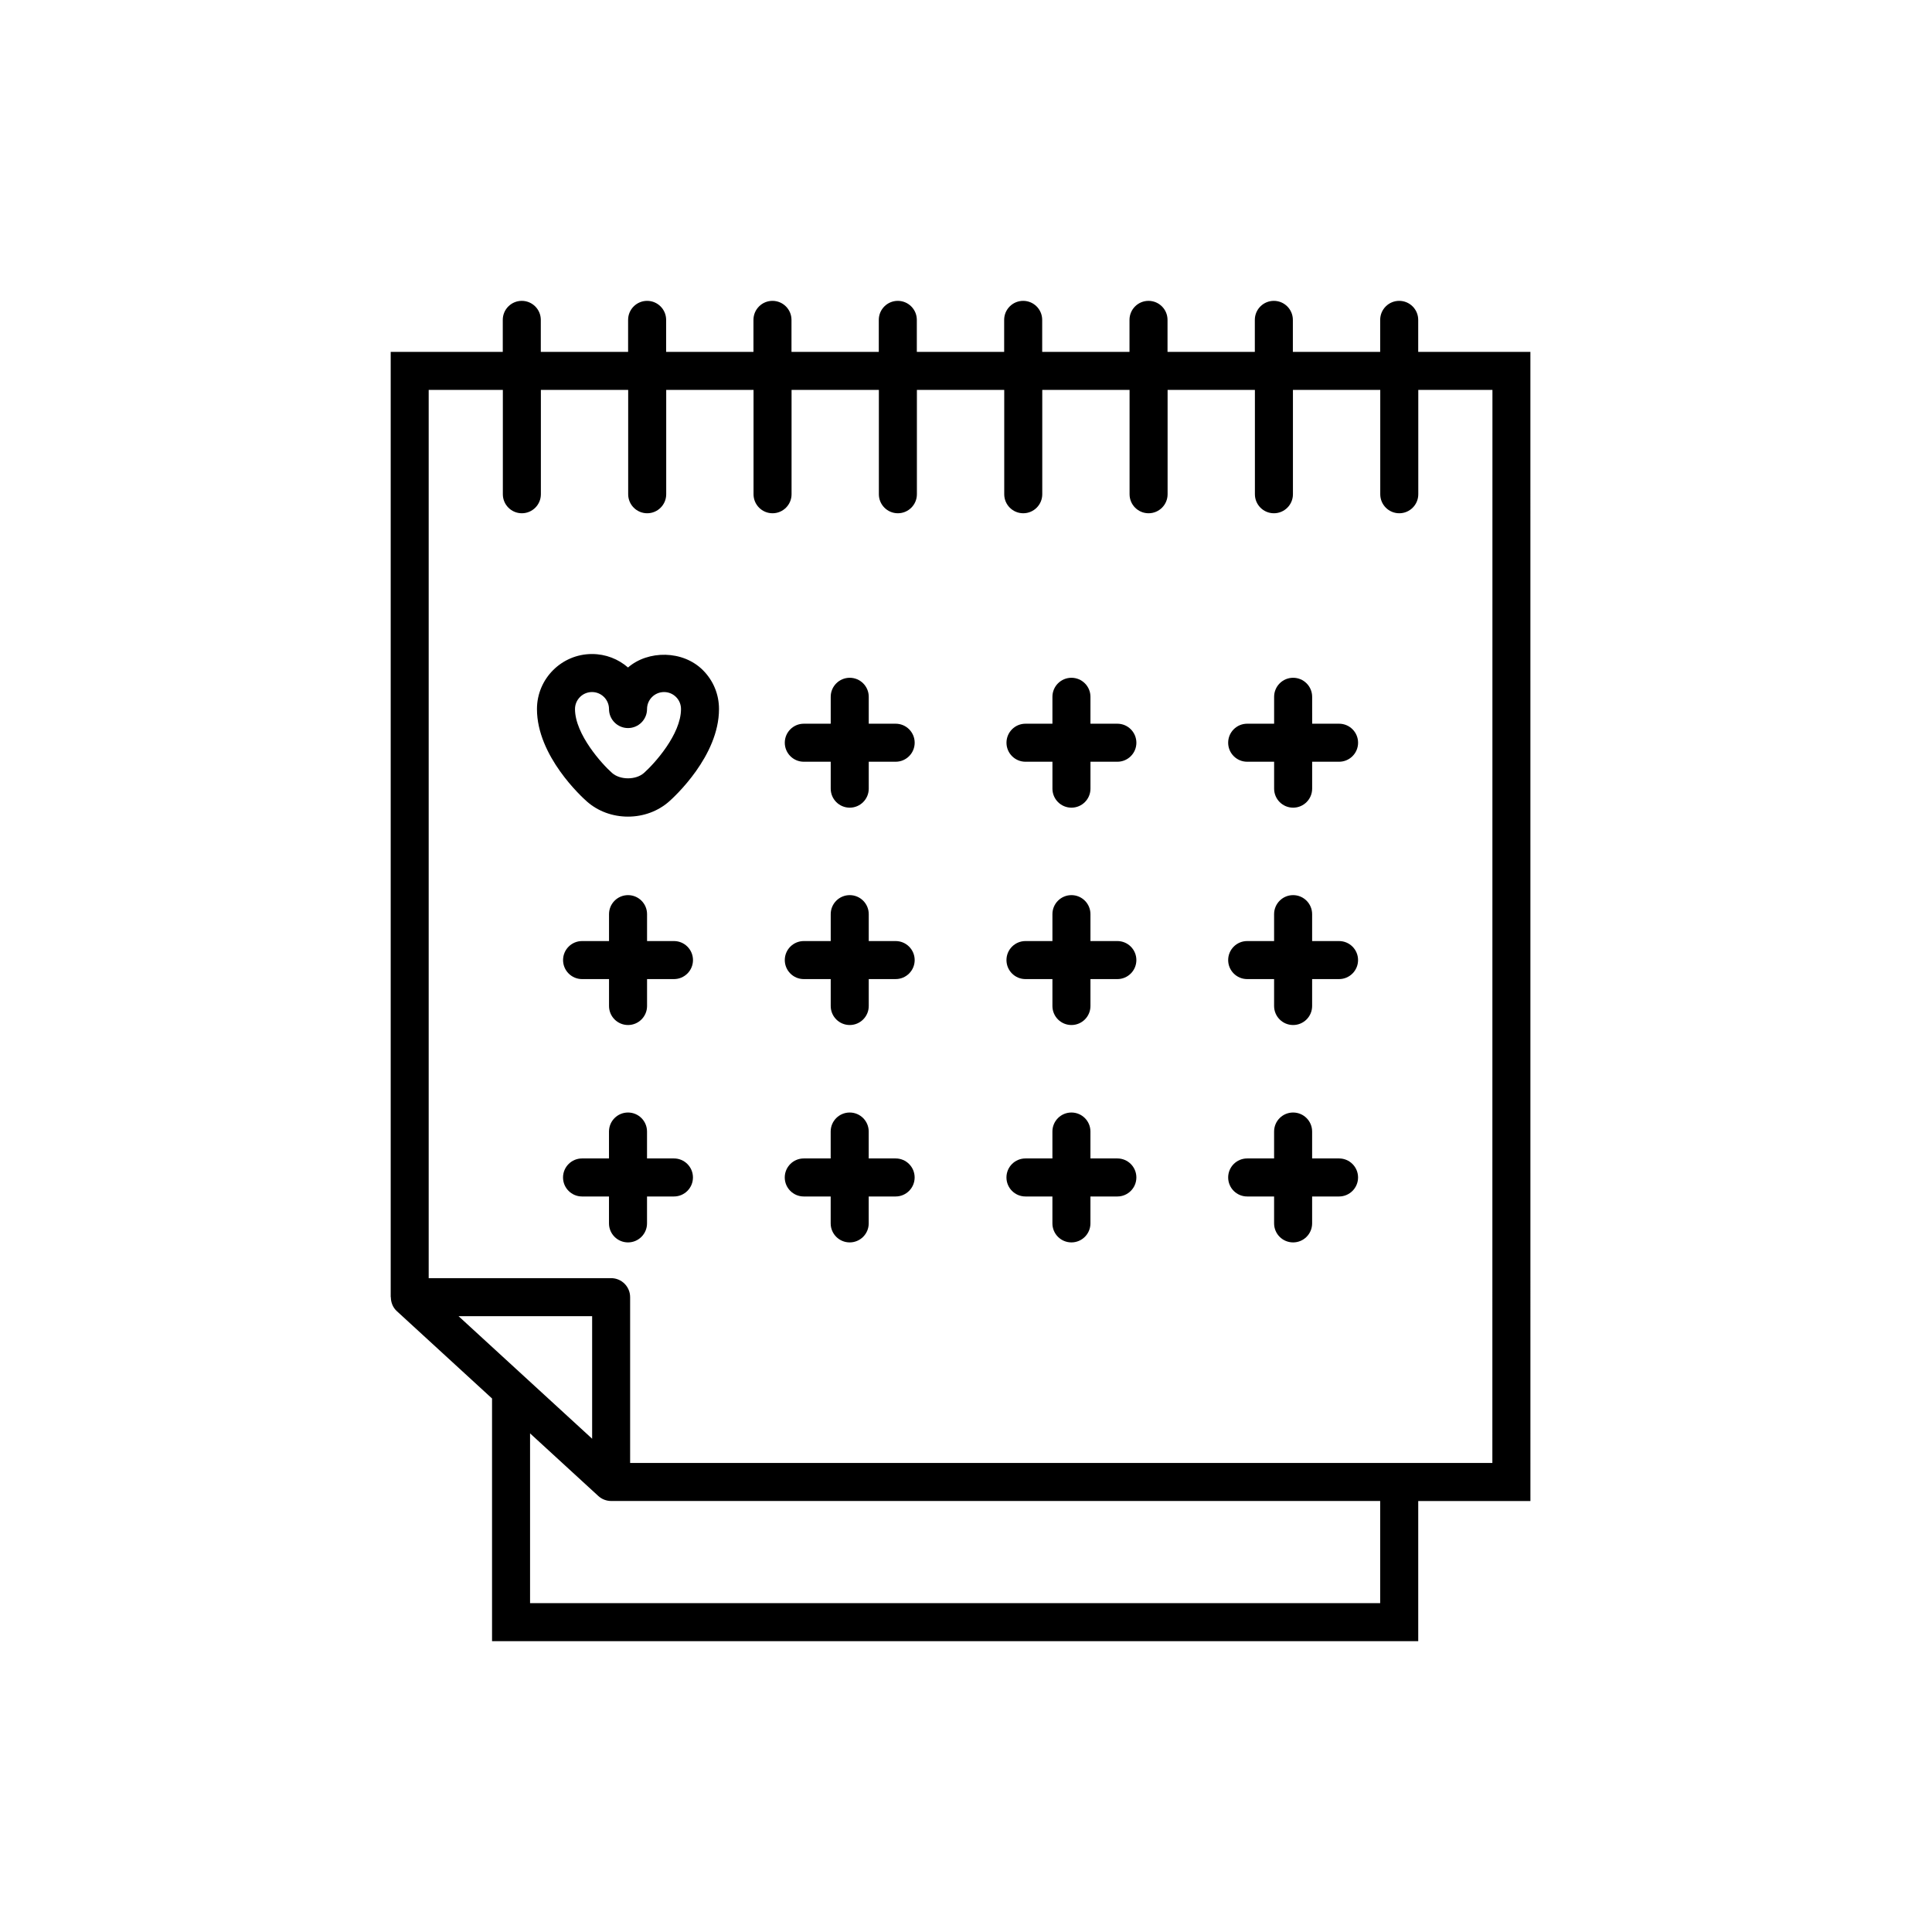
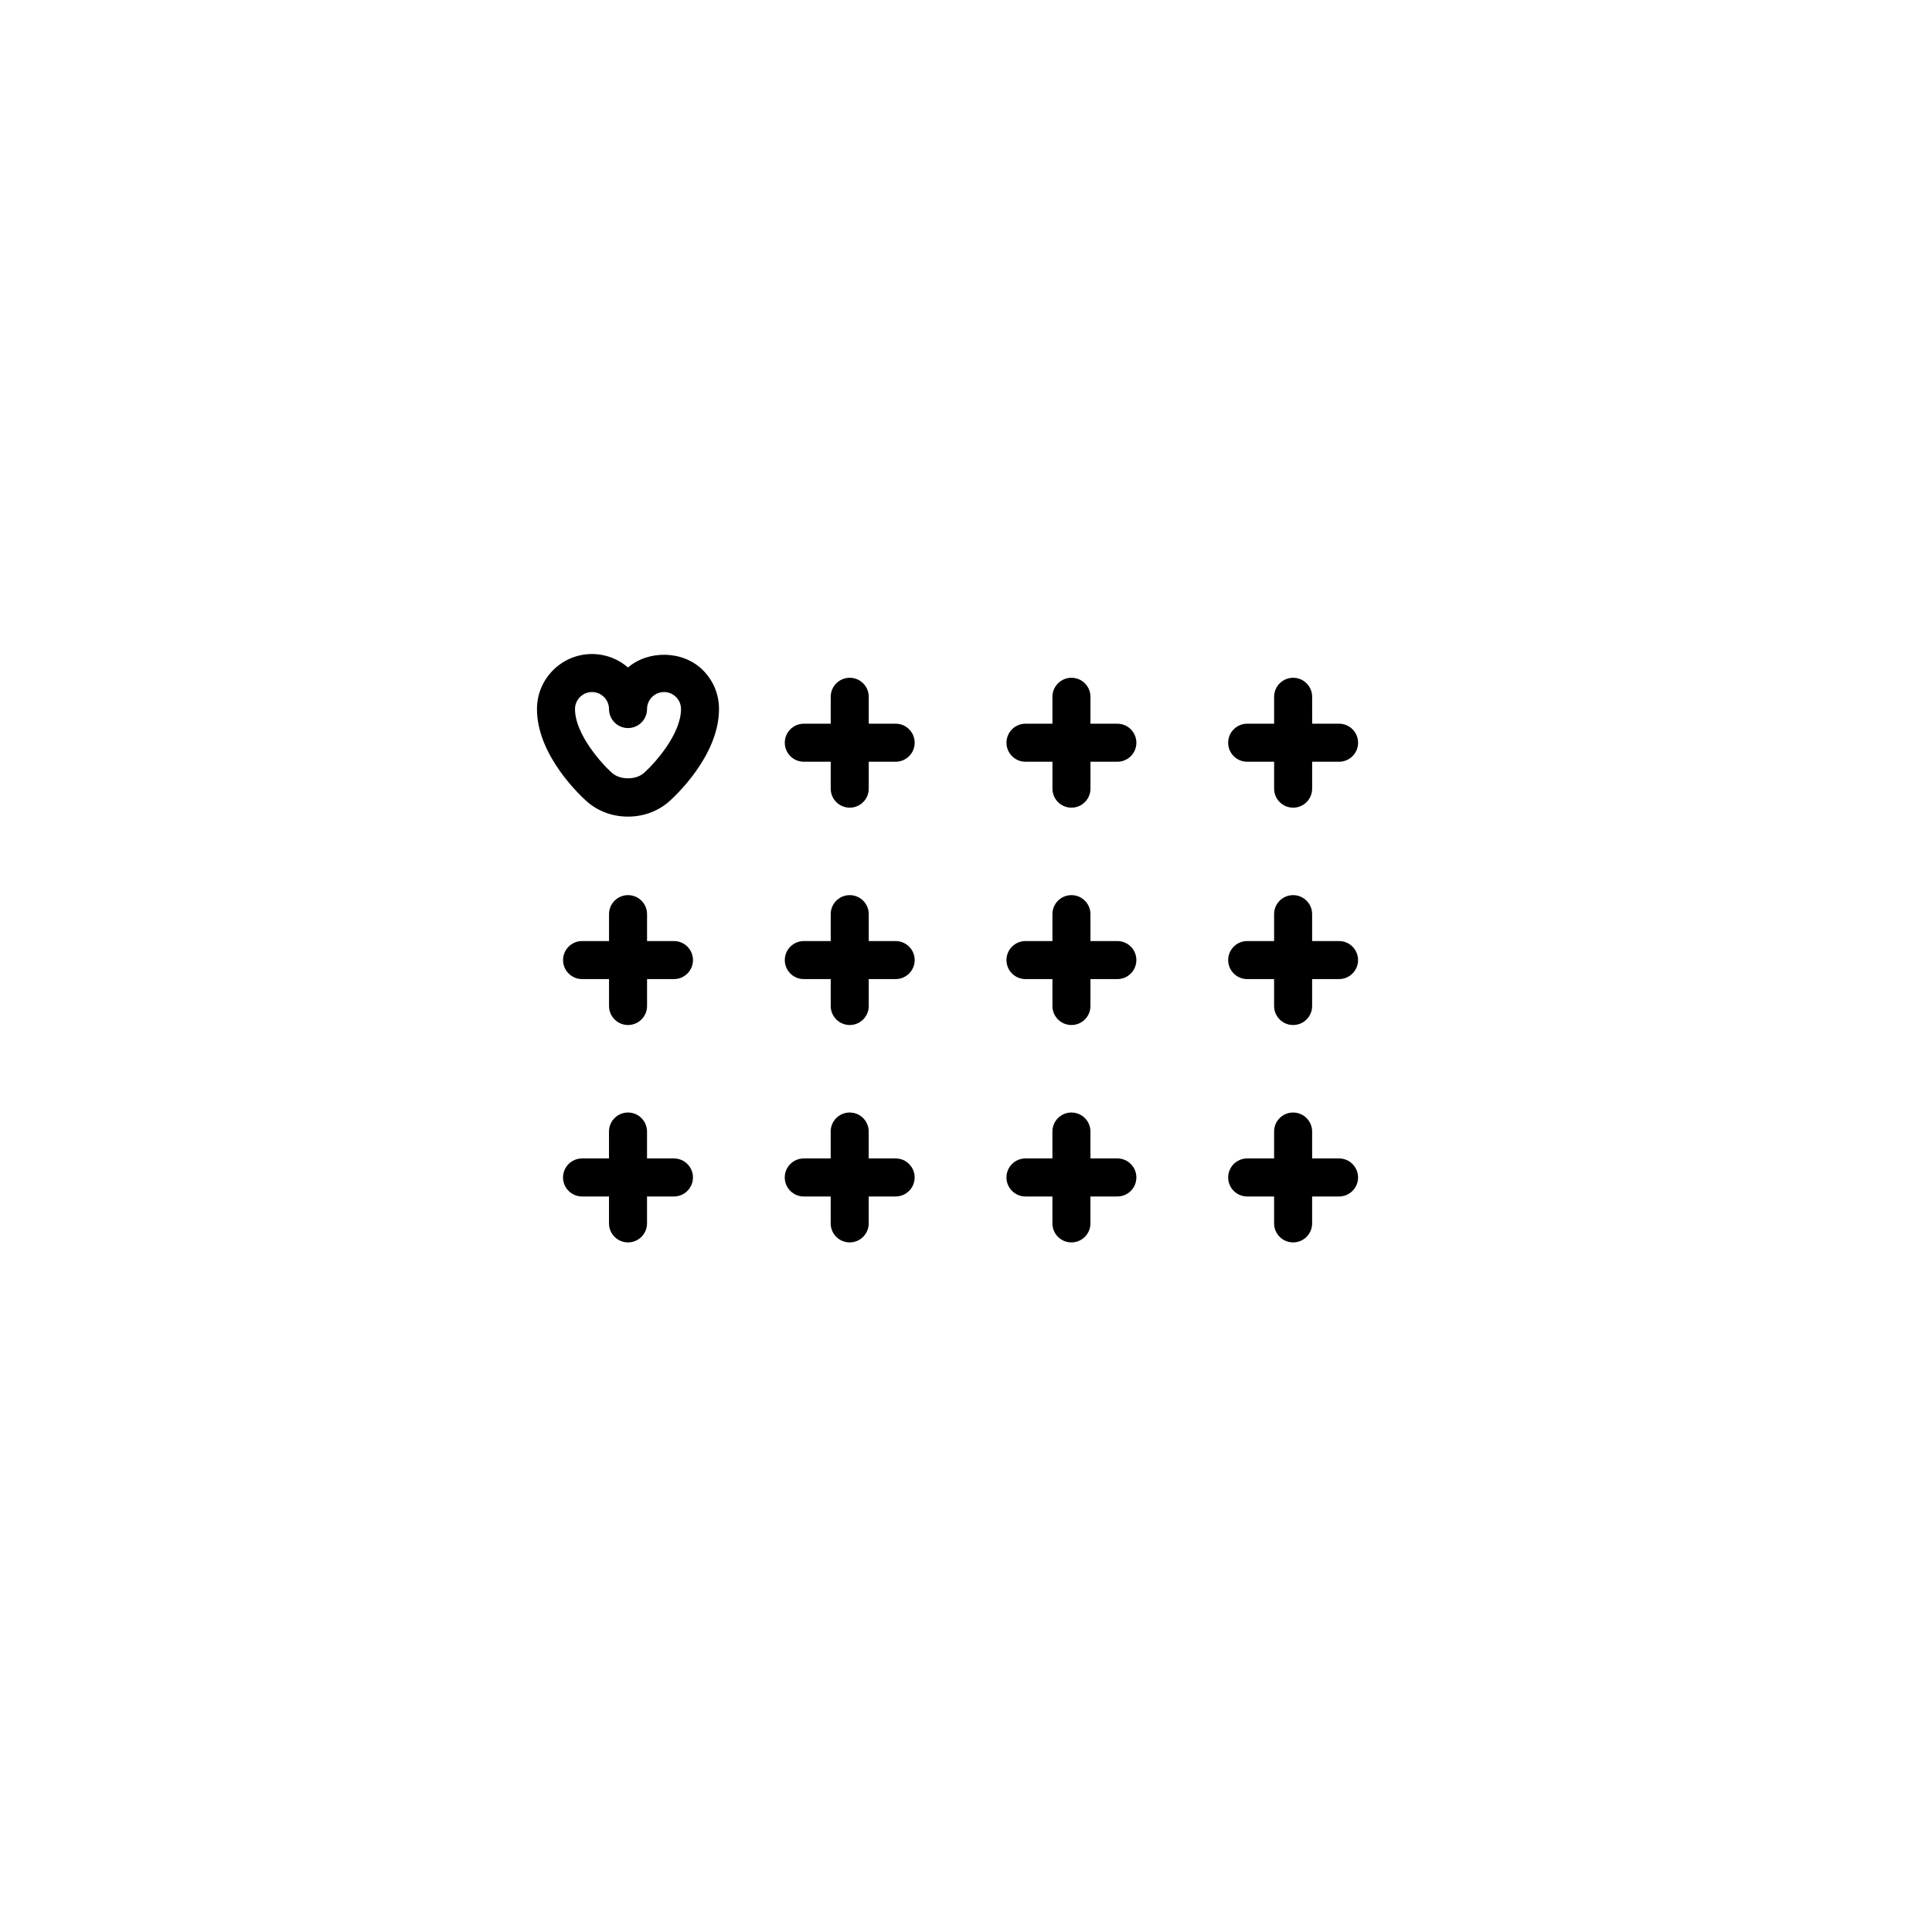
<svg xmlns="http://www.w3.org/2000/svg" fill="#000000" width="800px" height="800px" version="1.1" viewBox="144 144 512 512">
  <g>
-     <path d="m549.57 237.25h-29.73v-8.48c0-2.781-2.254-5.039-5.039-5.039-2.785 0-5.039 2.258-5.039 5.039v8.48h-23.141v-8.48c0-2.781-2.254-5.039-5.039-5.039-2.785 0-5.039 2.258-5.039 5.039v8.48h-23.137v-8.48c0-2.781-2.254-5.039-5.039-5.039s-5.039 2.258-5.039 5.039v8.48h-23.137v-8.48c0-2.781-2.254-5.039-5.039-5.039s-5.039 2.258-5.039 5.039v8.48h-23.145v-8.48c0-2.781-2.258-5.039-5.039-5.039s-5.039 2.258-5.039 5.039v8.48h-23.137v-8.48c0-2.781-2.258-5.039-5.039-5.039s-5.039 2.258-5.039 5.039v8.48h-23.141v-8.48c0-2.781-2.258-5.039-5.039-5.039s-5.039 2.258-5.039 5.039v8.48h-23.137v-8.48c0-2.781-2.258-5.039-5.039-5.039s-5.039 2.258-5.039 5.039v8.48h-29.699v250.51h0.039c0 1.379 0.527 2.742 1.594 3.715l25.223 23.141v64.312h245.45v-37.145h29.73zm-284.05 255.55h35.402v32.48zm244.24 76.047h-225.29v-44.988l18.086 16.594c0.945 0.867 2.172 1.324 3.406 1.324h203.8zm29.73-37.145h-228.5v-43.941c0-2.785-2.258-5.039-5.039-5.039h-48.344v-235.39h19.652v27.648c0 2.781 2.258 5.039 5.039 5.039s5.039-2.258 5.039-5.039v-27.648h23.137v27.648c0 2.781 2.258 5.039 5.039 5.039s5.039-2.258 5.039-5.039v-27.648h23.141v27.648c0 2.781 2.258 5.039 5.039 5.039s5.039-2.258 5.039-5.039v-27.648h23.137v27.648c0 2.781 2.258 5.039 5.039 5.039s5.039-2.258 5.039-5.039v-27.648h23.145v27.648c0 2.781 2.254 5.039 5.039 5.039s5.039-2.258 5.039-5.039v-27.648h23.137v27.648c0 2.781 2.254 5.039 5.039 5.039 2.785 0 5.039-2.258 5.039-5.039v-27.648h23.137v27.648c0 2.781 2.254 5.039 5.039 5.039 2.785 0 5.039-2.258 5.039-5.039v-27.648h23.141v27.648c0 2.781 2.254 5.039 5.039 5.039 2.785 0 5.039-2.258 5.039-5.039v-27.648h19.652l-0.02 284.38z" />
    <path d="m310.43 320.89c-2.559-2.223-5.898-3.566-9.547-3.566-8.039 0-14.582 6.539-14.582 14.582 0 12.461 11.875 23.301 13.23 24.496 2.934 2.59 6.797 4.012 10.891 4.012 4.09 0 7.961-1.426 10.891-4.012 1.355-1.195 13.227-12.043 13.227-24.48 0.012-3.894-1.5-7.559-4.254-10.312-5.32-5.344-14.555-5.312-19.855-0.719zm4.223 27.953c-2.144 1.895-6.301 1.898-8.449 0-2.551-2.246-9.824-10.188-9.824-16.938 0-2.484 2.019-4.504 4.504-4.504 2.488 0 4.508 2.019 4.508 4.504 0 2.781 2.258 5.039 5.039 5.039s5.039-2.258 5.039-5.039c0-2.484 2.019-4.504 4.508-4.504 1.203 0 2.332 0.469 3.184 1.32 0.848 0.848 1.309 1.977 1.309 3.184 0.004 6.723-7.09 14.512-9.816 16.938z" />
    <path d="m381.36 335.79h-7.133v-7.133c0-2.781-2.258-5.039-5.039-5.039s-5.039 2.258-5.039 5.039v7.133h-7.133c-2.781 0-5.039 2.258-5.039 5.039s2.258 5.039 5.039 5.039h7.133v7.133c0 2.781 2.258 5.039 5.039 5.039s5.039-2.258 5.039-5.039v-7.133h7.133c2.781 0 5.039-2.258 5.039-5.039s-2.258-5.039-5.039-5.039z" />
    <path d="m440.11 335.79h-7.129v-7.133c0-2.781-2.254-5.039-5.039-5.039-2.785 0-5.039 2.258-5.039 5.039v7.133h-7.137c-2.785 0-5.039 2.258-5.039 5.039s2.254 5.039 5.039 5.039h7.141v7.133c0 2.781 2.254 5.039 5.039 5.039 2.785 0 5.039-2.258 5.039-5.039v-7.133h7.129c2.785 0 5.039-2.258 5.039-5.039-0.008-2.781-2.258-5.039-5.043-5.039z" />
    <path d="m498.87 335.79h-7.133l-0.004-7.133c0-2.781-2.254-5.039-5.039-5.039s-5.039 2.258-5.039 5.039v7.133h-7.141c-2.785 0-5.039 2.258-5.039 5.039s2.254 5.039 5.039 5.039h7.141v7.133c0 2.781 2.254 5.039 5.039 5.039s5.039-2.258 5.039-5.039v-7.133h7.133c2.785 0 5.039-2.258 5.039-5.039s-2.25-5.039-5.035-5.039z" />
    <path d="m322.61 393.39h-7.133v-7.133c0-2.781-2.258-5.039-5.039-5.039s-5.039 2.258-5.039 5.039v7.133h-7.141c-2.781 0-5.039 2.258-5.039 5.039s2.258 5.039 5.039 5.039h7.141v7.133c0 2.785 2.258 5.039 5.039 5.039s5.039-2.254 5.039-5.039v-7.133h7.133c2.781 0 5.039-2.258 5.039-5.039-0.004-2.781-2.258-5.039-5.039-5.039z" />
    <path d="m381.36 393.39h-7.133v-7.133c0-2.781-2.258-5.039-5.039-5.039s-5.039 2.258-5.039 5.039v7.133h-7.133c-2.781 0-5.039 2.258-5.039 5.039s2.258 5.039 5.039 5.039h7.133v7.133c0 2.785 2.258 5.039 5.039 5.039s5.039-2.254 5.039-5.039v-7.133l7.133-0.004c2.781 0 5.039-2.258 5.039-5.039-0.004-2.777-2.262-5.035-5.039-5.035z" />
    <path d="m440.11 393.39h-7.129v-7.133c0-2.781-2.254-5.039-5.039-5.039s-5.039 2.258-5.039 5.039v7.133h-7.141c-2.785 0-5.039 2.258-5.039 5.039s2.254 5.039 5.039 5.039h7.141v7.133c0 2.785 2.254 5.039 5.039 5.039s5.039-2.254 5.039-5.039v-7.133h7.129c2.785 0 5.039-2.258 5.039-5.039s-2.25-5.039-5.039-5.039z" />
    <path d="m498.86 393.39h-7.133v-7.133c0-2.781-2.254-5.039-5.039-5.039s-5.039 2.258-5.039 5.039v7.133h-7.133c-2.785 0-5.039 2.258-5.039 5.039s2.254 5.039 5.039 5.039h7.133v7.133c0 2.785 2.254 5.039 5.039 5.039s5.039-2.254 5.039-5.039v-7.133h7.133c2.785 0 5.039-2.258 5.039-5.039s-2.25-5.039-5.039-5.039z" />
    <path d="m322.6 451h-7.133v-7.133c0-2.785-2.258-5.039-5.039-5.039s-5.039 2.254-5.039 5.039v7.133h-7.141c-2.781 0-5.039 2.254-5.039 5.039 0 2.785 2.258 5.039 5.039 5.039h7.141v7.133c0 2.785 2.258 5.039 5.039 5.039s5.039-2.254 5.039-5.039v-7.133h7.133c2.781 0 5.039-2.254 5.039-5.039 0-2.789-2.258-5.039-5.039-5.039z" />
    <path d="m381.35 451h-7.133v-7.133c0-2.785-2.258-5.039-5.039-5.039s-5.039 2.254-5.039 5.039v7.133h-7.133c-2.781 0-5.039 2.254-5.039 5.039 0 2.785 2.258 5.039 5.039 5.039h7.133v7.133c0 2.785 2.258 5.039 5.039 5.039s5.039-2.254 5.039-5.039v-7.133h7.133c2.781 0 5.039-2.254 5.039-5.039 0-2.789-2.258-5.039-5.039-5.039z" />
    <path d="m440.11 451h-7.133v-7.133c0-2.785-2.254-5.039-5.039-5.039s-5.039 2.254-5.039 5.039v7.133h-7.141c-2.785 0-5.039 2.254-5.039 5.039 0 2.785 2.254 5.039 5.039 5.039h7.141v7.133c0 2.785 2.254 5.039 5.039 5.039s5.039-2.254 5.039-5.039v-7.133h7.133c2.785 0 5.039-2.254 5.039-5.039 0-2.789-2.25-5.039-5.039-5.039z" />
    <path d="m498.86 451h-7.133v-7.133c0-2.785-2.254-5.039-5.039-5.039s-5.039 2.254-5.039 5.039v7.133h-7.133c-2.785 0-5.039 2.254-5.039 5.039 0 2.785 2.254 5.039 5.039 5.039h7.133v7.133c0 2.785 2.254 5.039 5.039 5.039s5.039-2.254 5.039-5.039v-7.133h7.133c2.785 0 5.039-2.254 5.039-5.039 0-2.789-2.254-5.039-5.039-5.039z" />
  </g>
</svg>